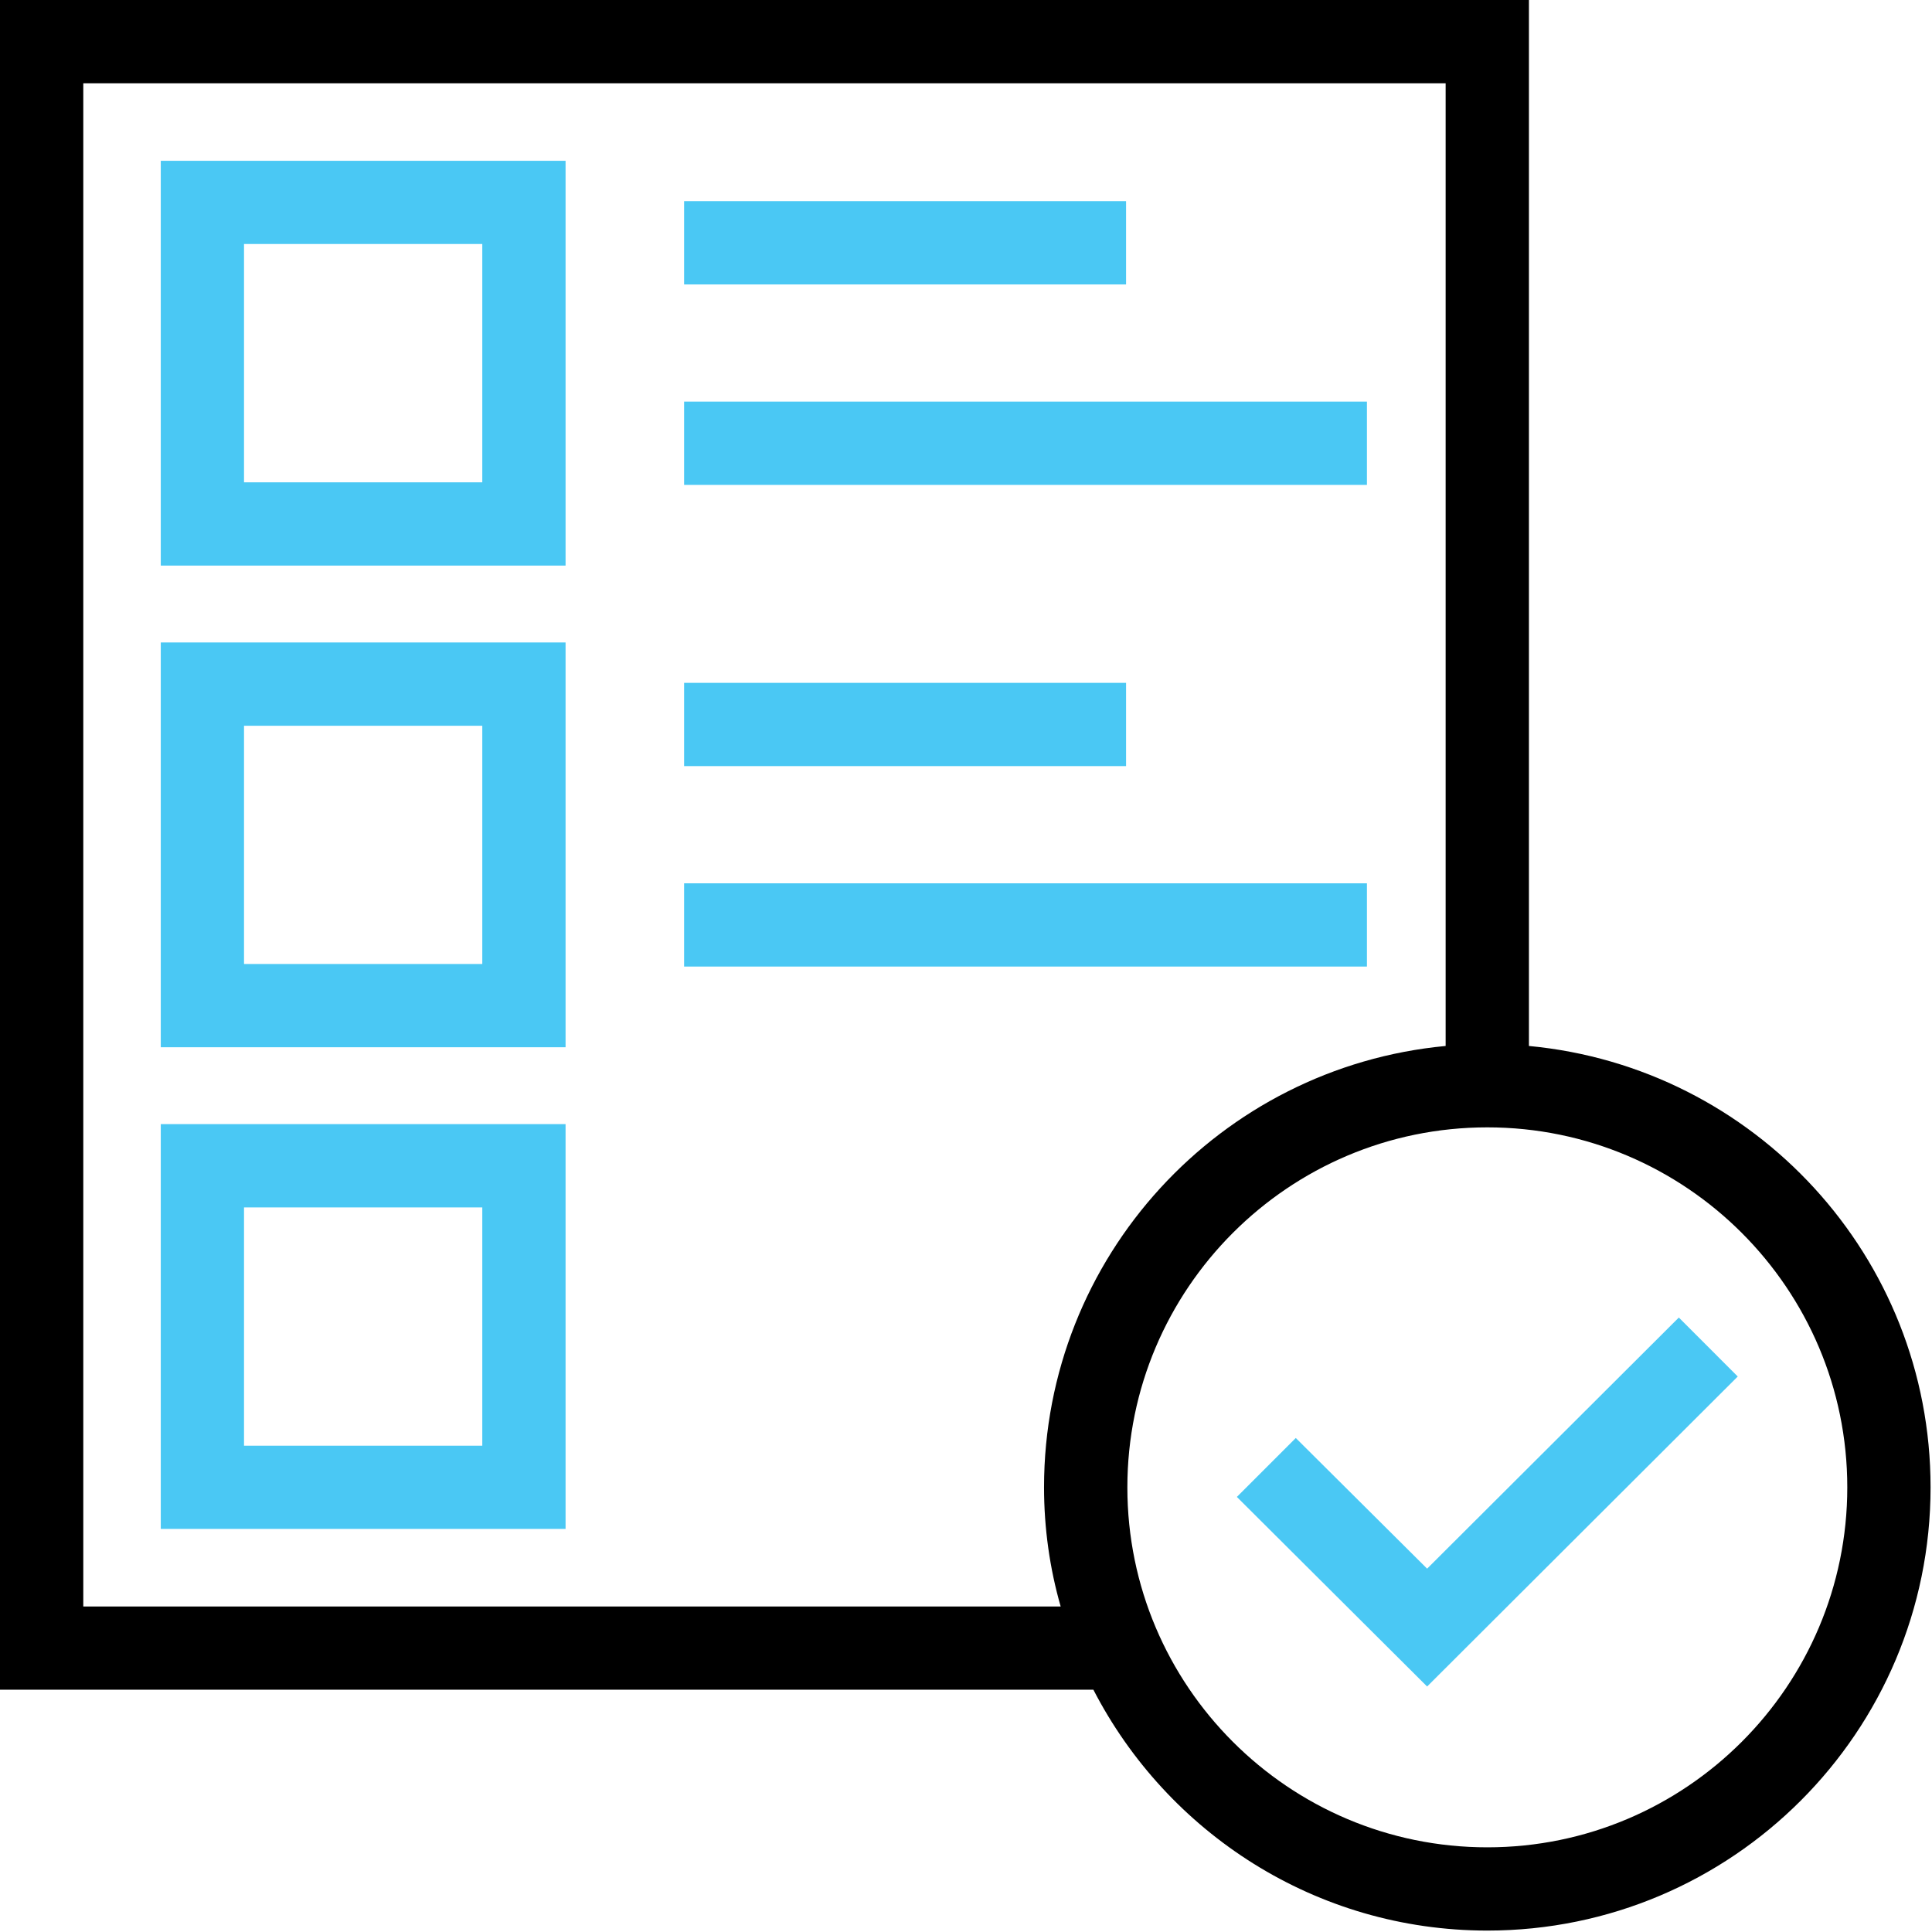
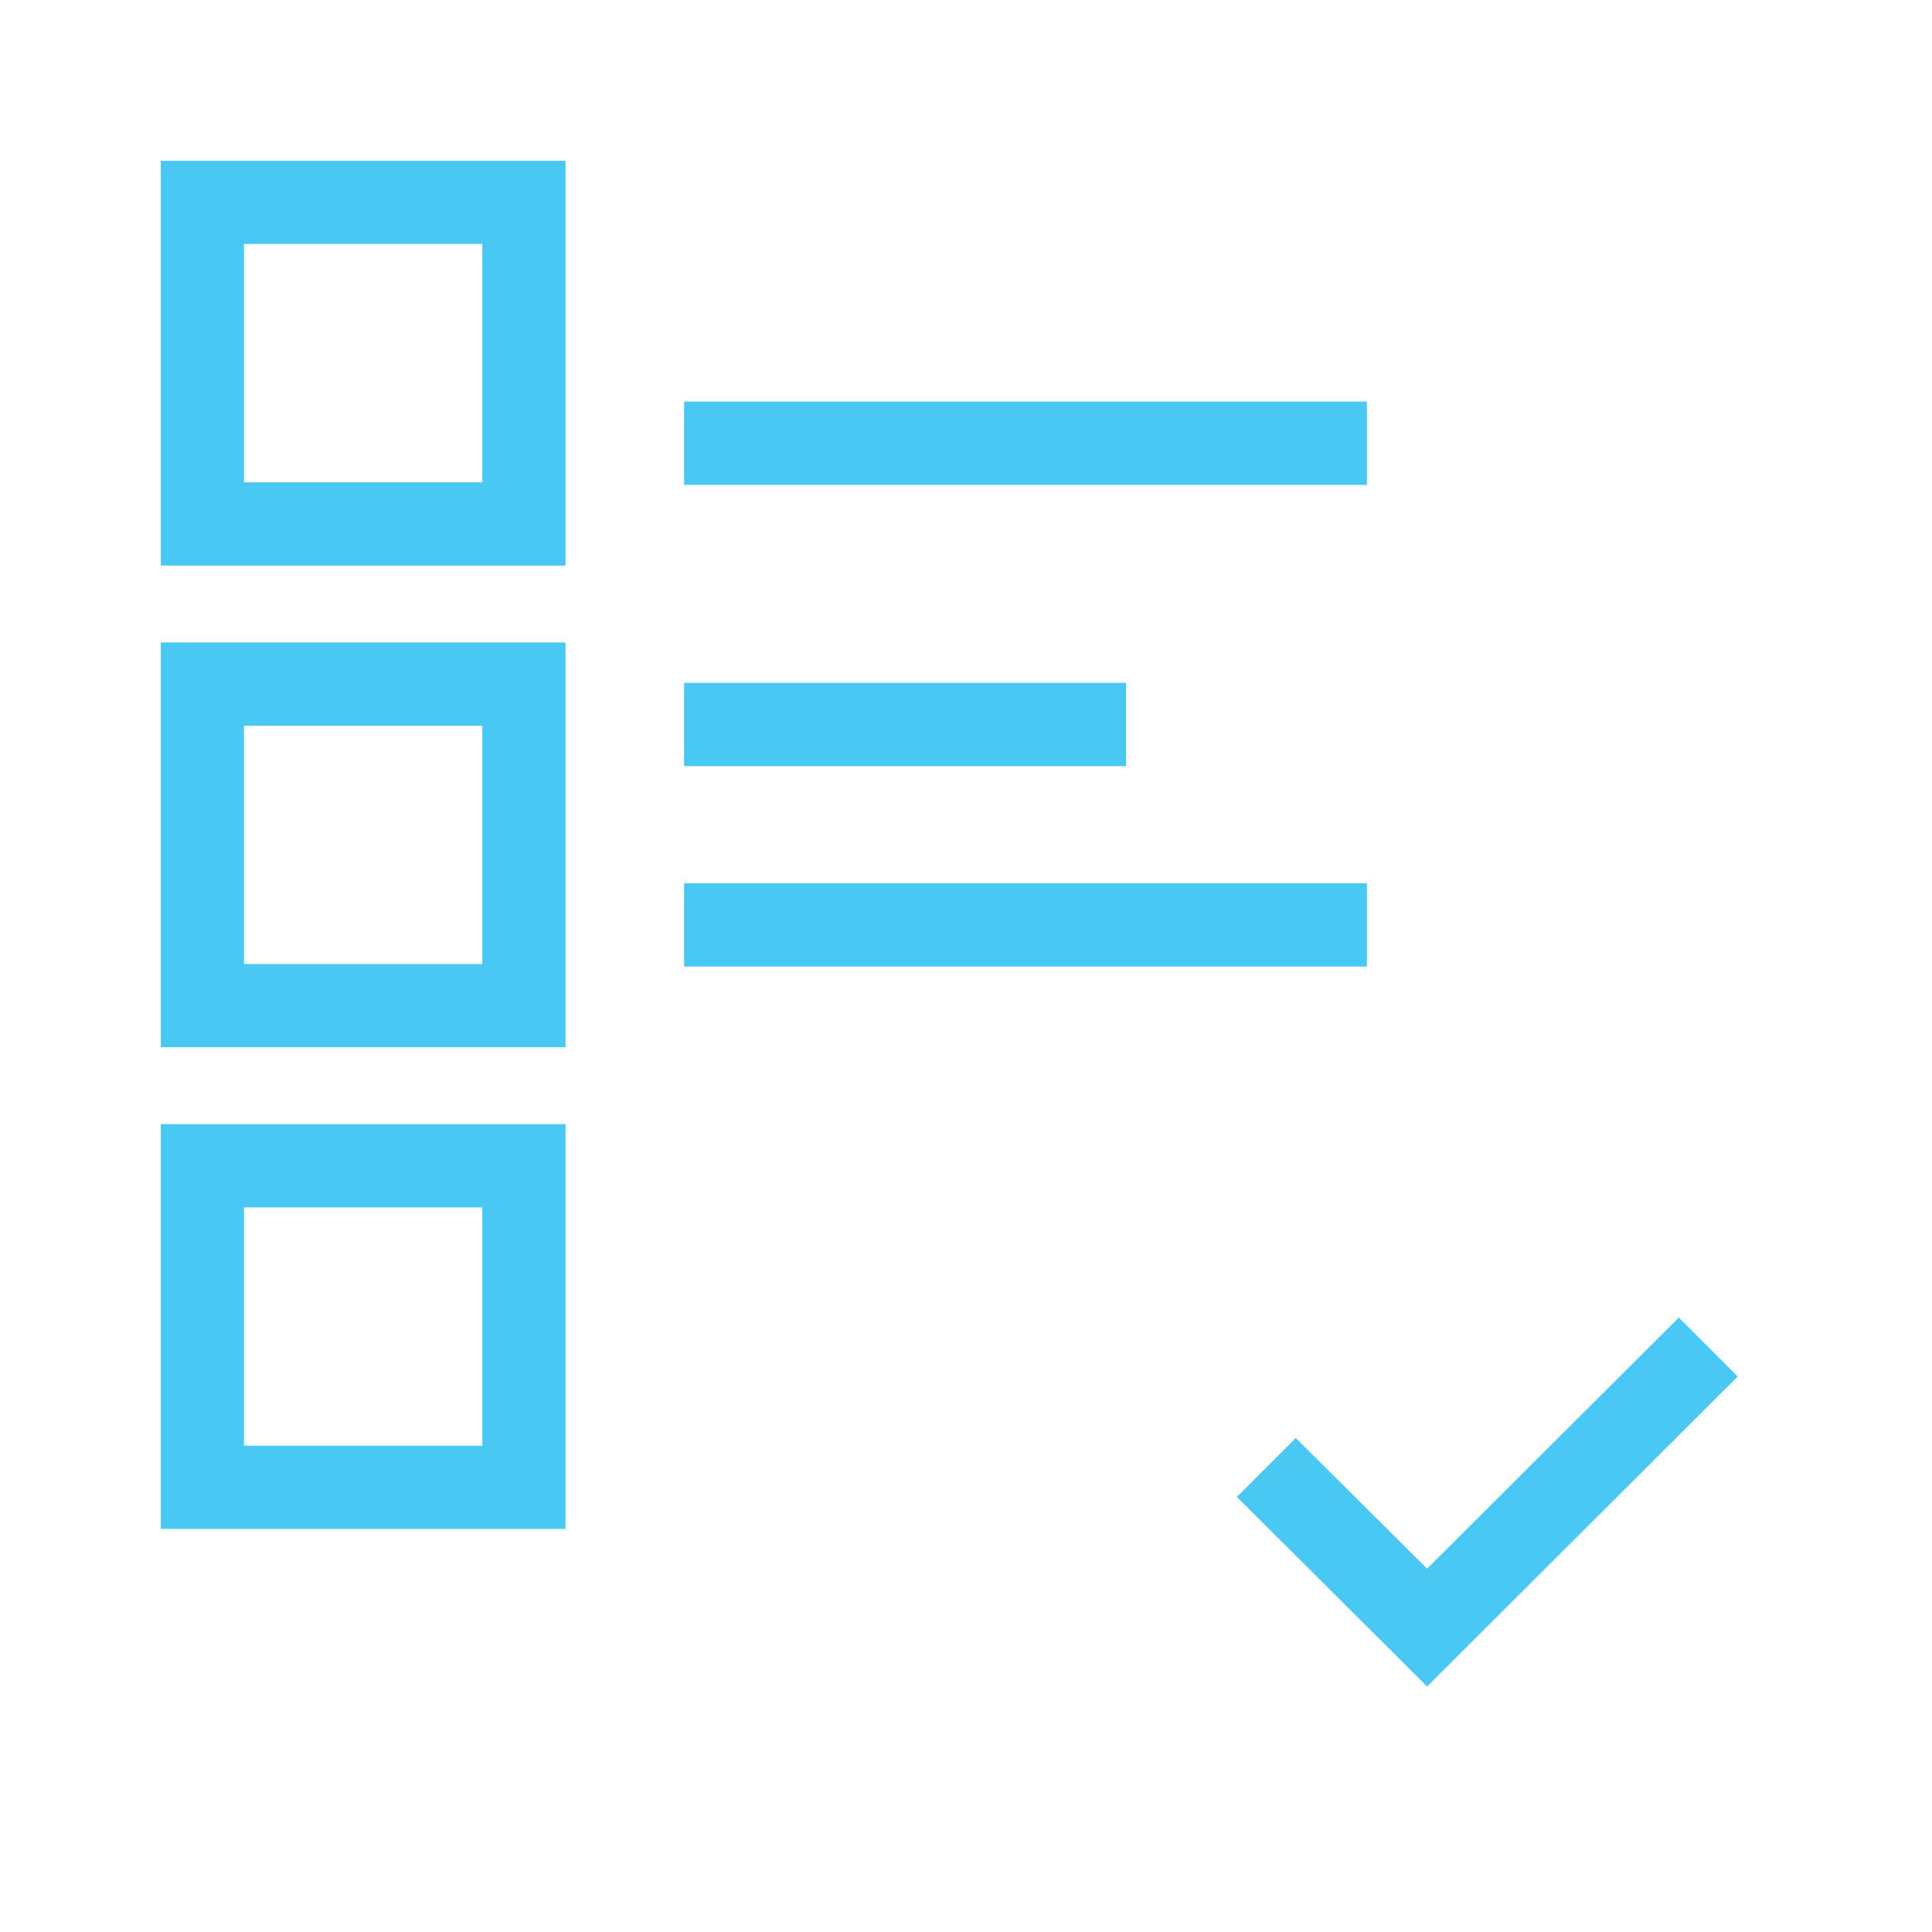
<svg xmlns="http://www.w3.org/2000/svg" width="46" height="46" viewBox="0 0 46 46">
  <g fill="none" fill-rule="nonzero">
-     <path fill="#000" d="M36.403 24.904V0H0v40.231h26.033c1.754 3.401 5.292 5.735 9.38 5.735 5.825 0 10.553-4.728 10.553-10.554 0-5.49-4.194-10.004-9.563-10.508zM25.255 38.25H1.983V1.983H34.42v22.921c-5.368.504-9.562 5.018-9.562 10.508 0 .976.137 1.937.396 2.837zm10.157 5.734c-4.728 0-8.57-3.843-8.57-8.57 0-4.729 3.842-8.572 8.57-8.572s8.571 3.843 8.571 8.571-3.843 8.571-8.57 8.571z" />
-     <path fill="#4AC8F4" d="M3.828 3.828v9.638h9.638V3.828H3.828zm7.656 7.656H5.81V5.81h5.673v5.673zM16.288 4.789h10.523v1.983H16.288zM16.288 9.562h16.258v1.983H16.288zM3.828 15.296v9.639h9.638v-9.639H3.828zm7.656 7.656H5.81V17.28h5.673v5.673zM16.288 16.258h10.523v1.983H16.288zM16.288 21.031h16.258v1.983H16.288zM3.828 26.765v9.638h9.638v-9.638H3.828zm7.656 7.656H5.81v-5.673h5.673v5.673zM39.972 31.37l-5.993 5.979-3.127-3.111-1.403 1.403 4.53 4.514 7.396-7.381z" />
+     <path fill="#4AC8F4" d="M3.828 3.828v9.638h9.638V3.828H3.828zm7.656 7.656H5.81V5.81h5.673v5.673zM16.288 4.789h10.523H16.288zM16.288 9.562h16.258v1.983H16.288zM3.828 15.296v9.639h9.638v-9.639H3.828zm7.656 7.656H5.81V17.28h5.673v5.673zM16.288 16.258h10.523v1.983H16.288zM16.288 21.031h16.258v1.983H16.288zM3.828 26.765v9.638h9.638v-9.638H3.828zm7.656 7.656H5.81v-5.673h5.673v5.673zM39.972 31.37l-5.993 5.979-3.127-3.111-1.403 1.403 4.53 4.514 7.396-7.381z" />
  </g>
</svg>